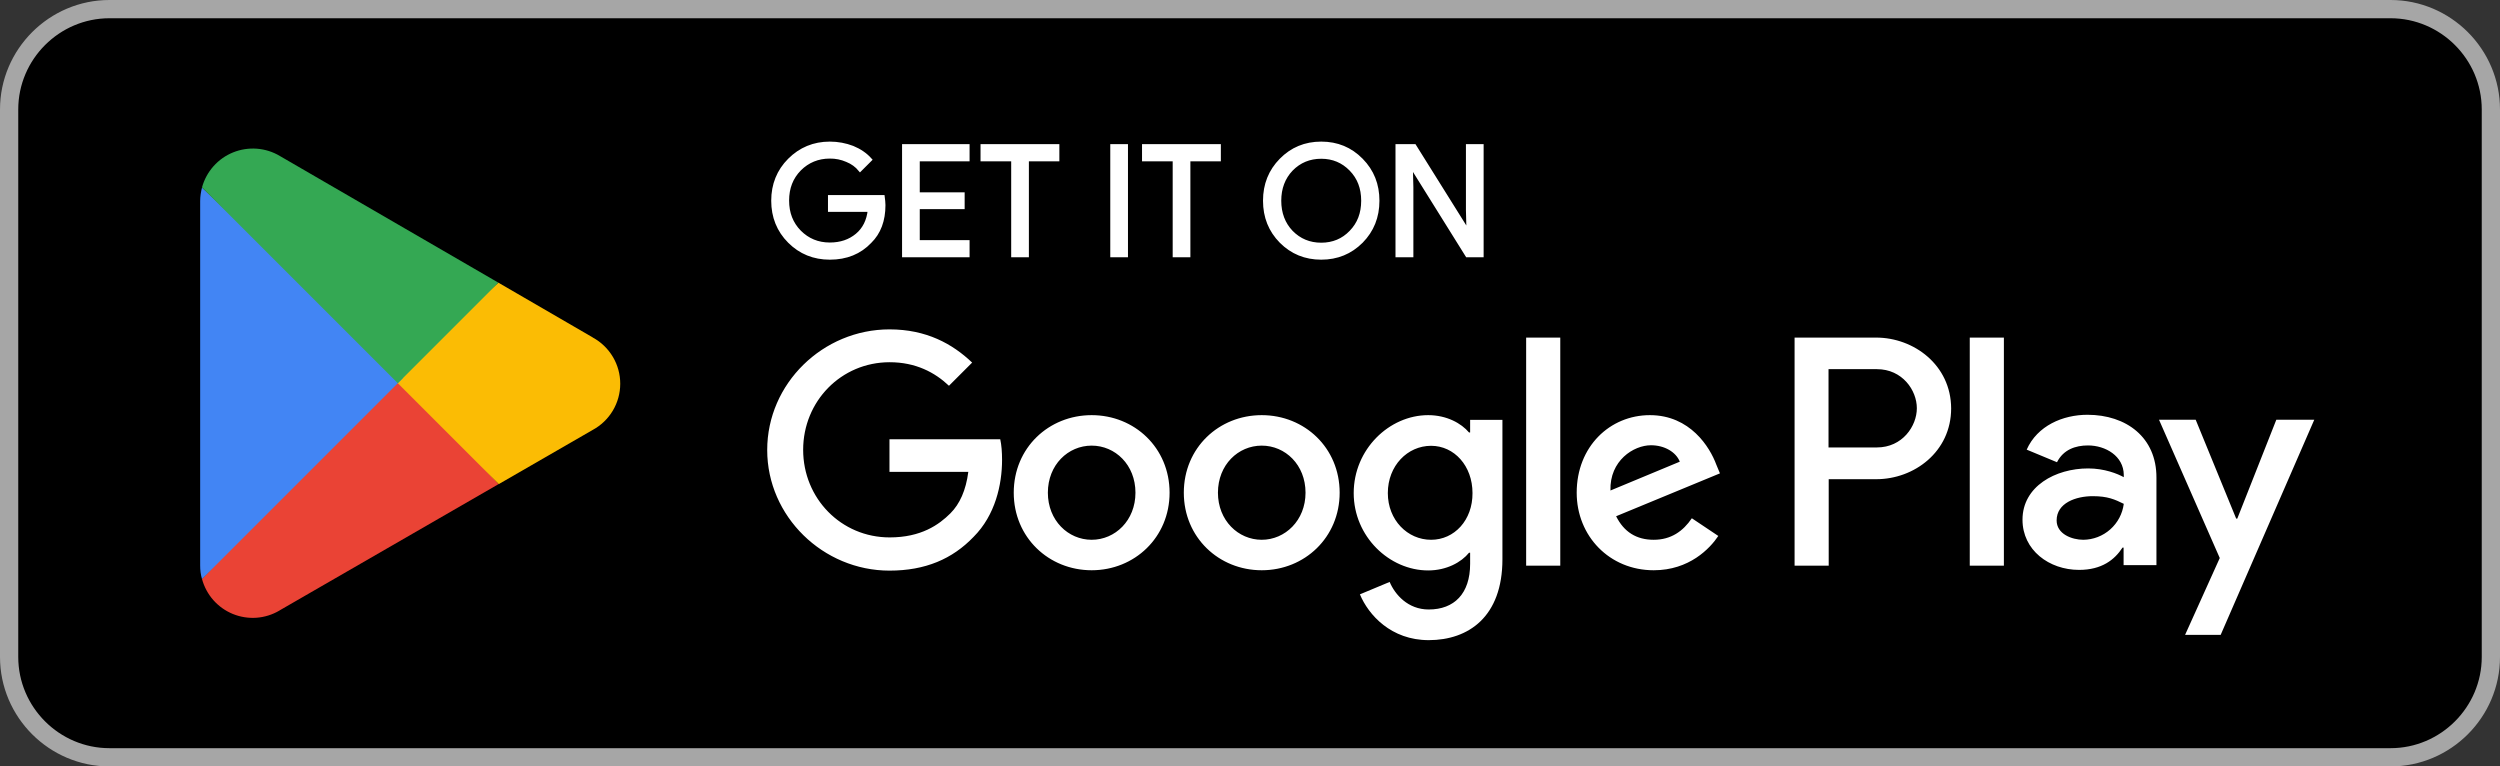
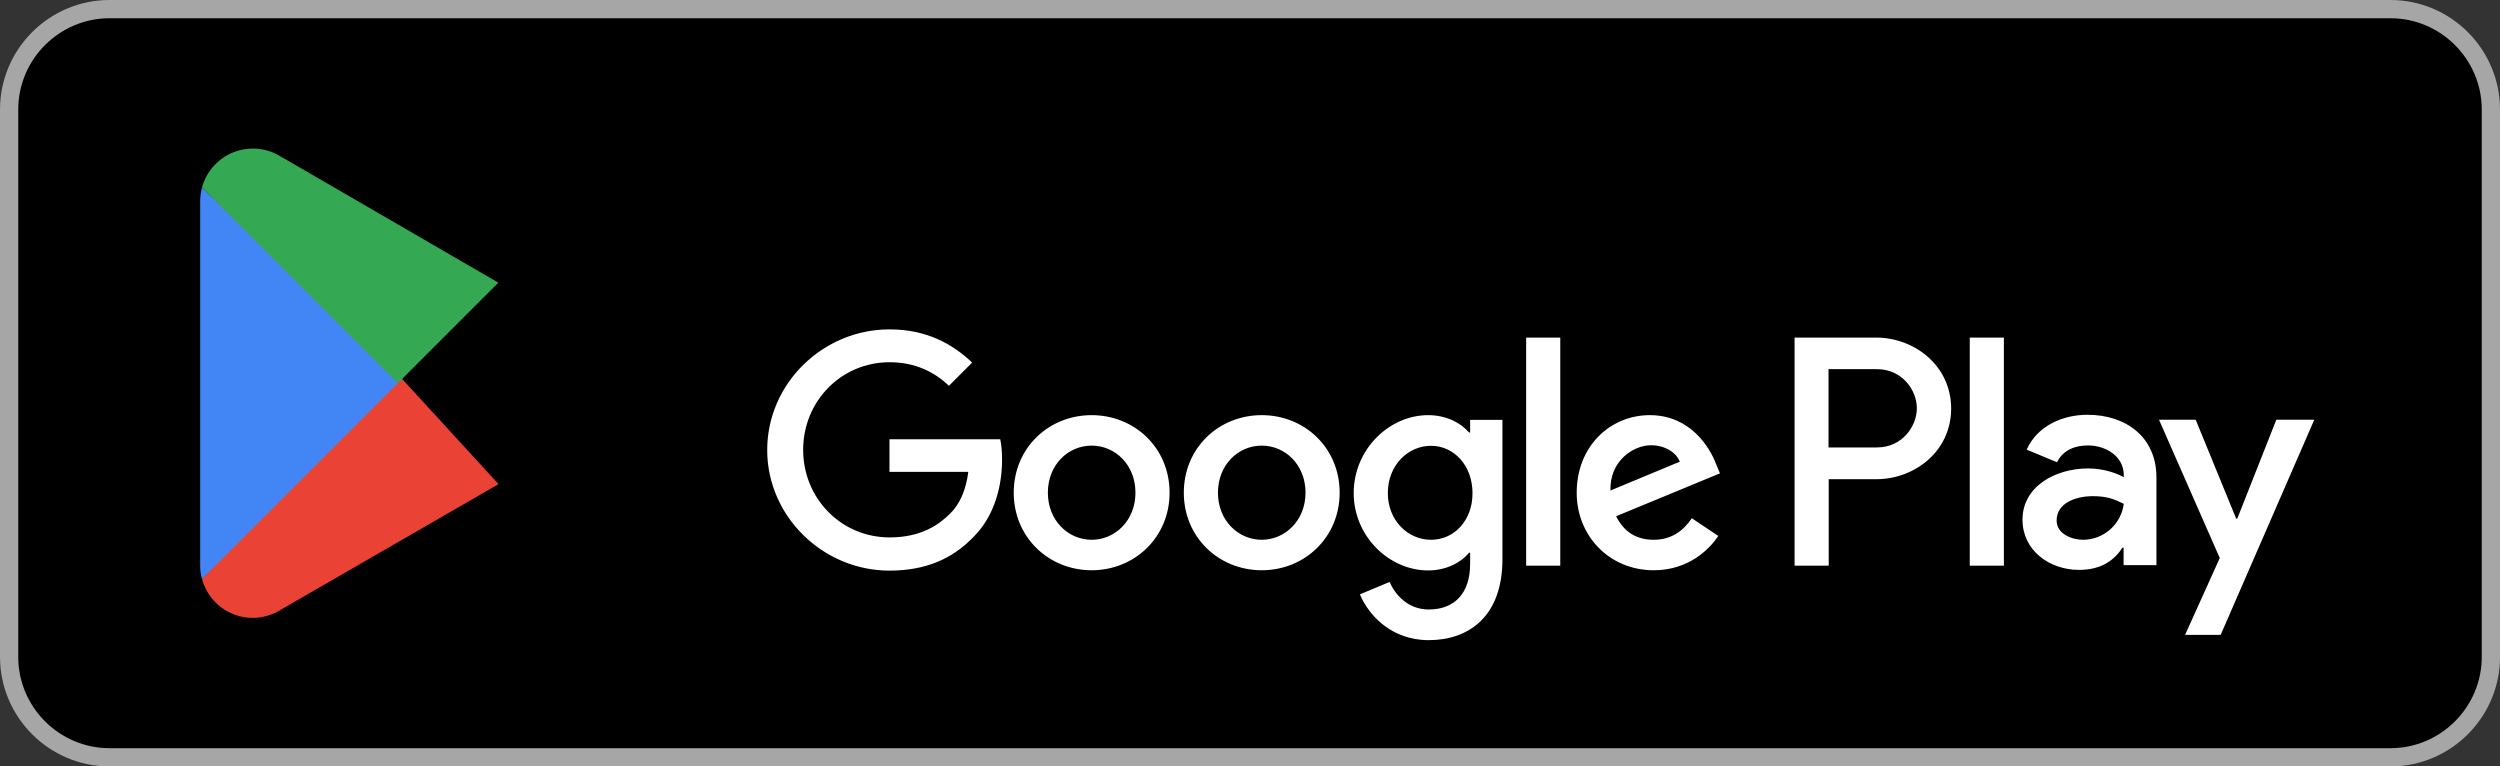
<svg xmlns="http://www.w3.org/2000/svg" width="137" height="42" viewBox="0 0 137 42" fill="none">
  <rect x="0" y="0" width="137" height="42" fill="#333333" stroke="none" />
  <path d="M6 41.5H131C134.026 41.5 136.5 39.026 136.5 36V6C136.5 2.974 134.026 0.5 131 0.5H6C2.974 0.5 0.5 2.974 0.5 6V36C0.5 39.026 2.974 41.5 6 41.5Z" fill="black" stroke="#A6A6A6" />
-   <path d="M48.423 11.24C48.423 12.08 48.173 12.75 47.673 13.24C47.113 13.83 46.383 14.13 45.473 14.13C44.603 14.13 43.863 13.83 43.263 13.23C42.663 12.63 42.363 11.88 42.363 11C42.363 10.12 42.663 9.37 43.263 8.77C43.863 8.17 44.603 7.86 45.473 7.86C45.913 7.86 46.333 7.94 46.723 8.09C47.113 8.25 47.433 8.47 47.683 8.75L47.133 9.3C46.953 9.08 46.713 8.9 46.413 8.78C46.117 8.651 45.797 8.586 45.473 8.59C44.823 8.59 44.263 8.82 43.813 9.27C43.363 9.73 43.143 10.3 43.143 10.99C43.143 11.68 43.363 12.25 43.813 12.71C44.263 13.16 44.813 13.39 45.473 13.39C46.073 13.39 46.563 13.22 46.963 12.89C47.363 12.56 47.593 12.09 47.653 11.51H45.473V10.79H48.383C48.403 10.95 48.423 11.1 48.423 11.24ZM53.033 8V8.74H50.303V10.64H52.763V11.36H50.303V13.26H53.033V14H49.533V8H53.033ZM56.283 8.74V14H55.513V8.74H53.833V8H57.953V8.74H56.283ZM61.713 14H60.943V8H61.713V14ZM65.133 8.74V14H64.363V8.74H62.683V8H66.803V8.74H65.133ZM75.493 11C75.493 11.89 75.193 12.63 74.603 13.23C74.003 13.83 73.273 14.13 72.403 14.13C71.533 14.13 70.803 13.83 70.203 13.23C69.613 12.63 69.313 11.89 69.313 11C69.313 10.11 69.613 9.37 70.203 8.77C70.793 8.17 71.523 7.86 72.403 7.86C73.273 7.86 74.003 8.16 74.603 8.77C75.203 9.38 75.493 10.12 75.493 11ZM70.113 11C70.113 11.69 70.333 12.27 70.763 12.72C71.203 13.17 71.753 13.4 72.403 13.4C73.053 13.4 73.603 13.17 74.033 12.72C74.473 12.27 74.693 11.7 74.693 11C74.693 10.3 74.473 9.73 74.033 9.28C73.593 8.83 73.053 8.6 72.403 8.6C71.753 8.6 71.203 8.83 70.763 9.28C70.333 9.73 70.113 10.31 70.113 11ZM77.343 14H76.573V8H77.513L80.433 12.67H80.463L80.433 11.51V8H81.203V14H80.403L77.353 9.11H77.323L77.353 10.27V14H77.343Z" fill="white" stroke="white" stroke-width="0.2" stroke-miterlimit="10" />
  <path d="M69.143 22.75C66.793 22.75 64.873 24.54 64.873 27C64.873 29.45 66.793 31.25 69.143 31.25C71.493 31.25 73.413 29.45 73.413 27C73.413 24.54 71.493 22.75 69.143 22.75ZM69.143 29.58C67.853 29.58 66.743 28.52 66.743 27C66.743 25.47 67.853 24.42 69.143 24.42C70.433 24.42 71.543 25.47 71.543 27C71.543 28.52 70.423 29.58 69.143 29.58ZM59.823 22.75C57.473 22.75 55.553 24.54 55.553 27C55.553 29.45 57.473 31.25 59.823 31.25C62.173 31.25 64.093 29.45 64.093 27C64.093 24.54 62.173 22.75 59.823 22.75ZM59.823 29.58C58.533 29.58 57.423 28.52 57.423 27C57.423 25.47 58.533 24.42 59.823 24.42C61.113 24.42 62.223 25.47 62.223 27C62.223 28.52 61.113 29.58 59.823 29.58ZM48.743 24.06V25.86H53.063C52.933 26.87 52.593 27.62 52.083 28.13C51.453 28.76 50.473 29.45 48.753 29.45C46.093 29.45 44.013 27.31 44.013 24.65C44.013 21.99 46.093 19.85 48.753 19.85C50.183 19.85 51.233 20.41 52.003 21.14L53.273 19.87C52.193 18.84 50.763 18.05 48.743 18.05C45.103 18.05 42.043 21.01 42.043 24.66C42.043 28.3 45.103 31.27 48.743 31.27C50.713 31.27 52.193 30.63 53.353 29.42C54.543 28.23 54.913 26.55 54.913 25.2C54.913 24.78 54.883 24.39 54.813 24.07H48.743V24.06ZM94.053 25.46C93.703 24.51 92.623 22.75 90.413 22.75C88.223 22.75 86.403 24.47 86.403 27C86.403 29.38 88.203 31.25 90.623 31.25C92.573 31.25 93.703 30.06 94.163 29.37L92.713 28.4C92.233 29.11 91.573 29.58 90.623 29.58C89.673 29.58 88.993 29.15 88.563 28.29L94.253 25.94L94.053 25.46ZM88.253 26.88C88.203 25.24 89.523 24.4 90.473 24.4C91.213 24.4 91.843 24.77 92.053 25.3L88.253 26.88ZM83.633 31H85.503V18.5H83.633V31ZM80.573 23.7H80.503C80.083 23.2 79.283 22.75 78.263 22.75C76.133 22.75 74.183 24.62 74.183 27.02C74.183 29.4 76.133 31.26 78.263 31.26C79.273 31.26 80.083 30.81 80.503 30.29H80.563V30.9C80.563 32.53 79.693 33.4 78.293 33.4C77.153 33.4 76.443 32.58 76.153 31.89L74.523 32.57C74.993 33.7 76.233 35.08 78.293 35.08C80.483 35.08 82.333 33.79 82.333 30.65V23.01H80.563V23.7H80.573ZM78.423 29.58C77.133 29.58 76.053 28.5 76.053 27.02C76.053 25.52 77.133 24.43 78.423 24.43C79.693 24.43 80.693 25.53 80.693 27.02C80.703 28.5 79.703 29.58 78.423 29.58ZM102.813 18.5H98.343V31H100.213V26.26H102.823C104.893 26.26 106.923 24.76 106.923 22.38C106.913 20 104.873 18.5 102.813 18.5ZM102.853 24.52H100.203V20.23H102.853C104.253 20.23 105.043 21.39 105.043 22.37C105.043 23.35 104.253 24.52 102.853 24.52ZM114.393 22.73C113.043 22.73 111.643 23.33 111.063 24.64L112.723 25.33C113.073 24.64 113.733 24.41 114.423 24.41C115.383 24.41 116.373 24.99 116.383 26.02V26.15C116.043 25.96 115.323 25.67 114.433 25.67C112.643 25.67 110.833 26.65 110.833 28.48C110.833 30.15 112.293 31.23 113.933 31.23C115.183 31.23 115.883 30.67 116.313 30.01H116.373V30.97H118.173V26.18C118.183 23.97 116.523 22.73 114.393 22.73ZM114.163 29.58C113.553 29.58 112.703 29.27 112.703 28.52C112.703 27.56 113.763 27.19 114.683 27.19C115.503 27.19 115.893 27.37 116.383 27.61C116.314 28.151 116.05 28.649 115.642 29.011C115.234 29.373 114.709 29.576 114.163 29.58ZM124.743 23L122.603 28.42H122.543L120.323 23H118.313L121.643 30.58L119.743 34.79H121.693L126.823 23H124.743ZM107.943 31H109.813V18.5H107.943V31Z" fill="white" />
  <path d="M21.72 20.42L11.07 31.72V31.73C11.186 32.158 11.398 32.554 11.691 32.886C11.985 33.218 12.351 33.478 12.761 33.646C13.172 33.813 13.616 33.884 14.058 33.852C14.5 33.819 14.928 33.685 15.31 33.46L15.34 33.44L27.32 26.53L21.72 20.42Z" fill="#EA4335" />
-   <path d="M32.49 18.5L32.48 18.49L27.311 15.49L21.48 20.68L27.331 26.53L32.48 23.56C32.936 23.313 33.317 22.948 33.582 22.504C33.848 22.059 33.988 21.551 33.989 21.033C33.99 20.515 33.852 20.006 33.588 19.561C33.324 19.115 32.945 18.748 32.49 18.5Z" fill="#FBBC04" />
  <path d="M11.069 10.28C11.009 10.52 10.969 10.76 10.969 11.02V30.99C10.969 31.25 10.999 31.49 11.069 31.73L22.079 20.72L11.069 10.28Z" fill="#4285F4" />
  <path d="M21.8 21L27.31 15.49L15.34 8.55C14.958 8.321 14.527 8.184 14.083 8.149C13.638 8.115 13.192 8.183 12.778 8.35C12.365 8.516 11.995 8.776 11.699 9.11C11.403 9.443 11.188 9.84 11.07 10.27L21.8 21Z" fill="#34A853" />
</svg>